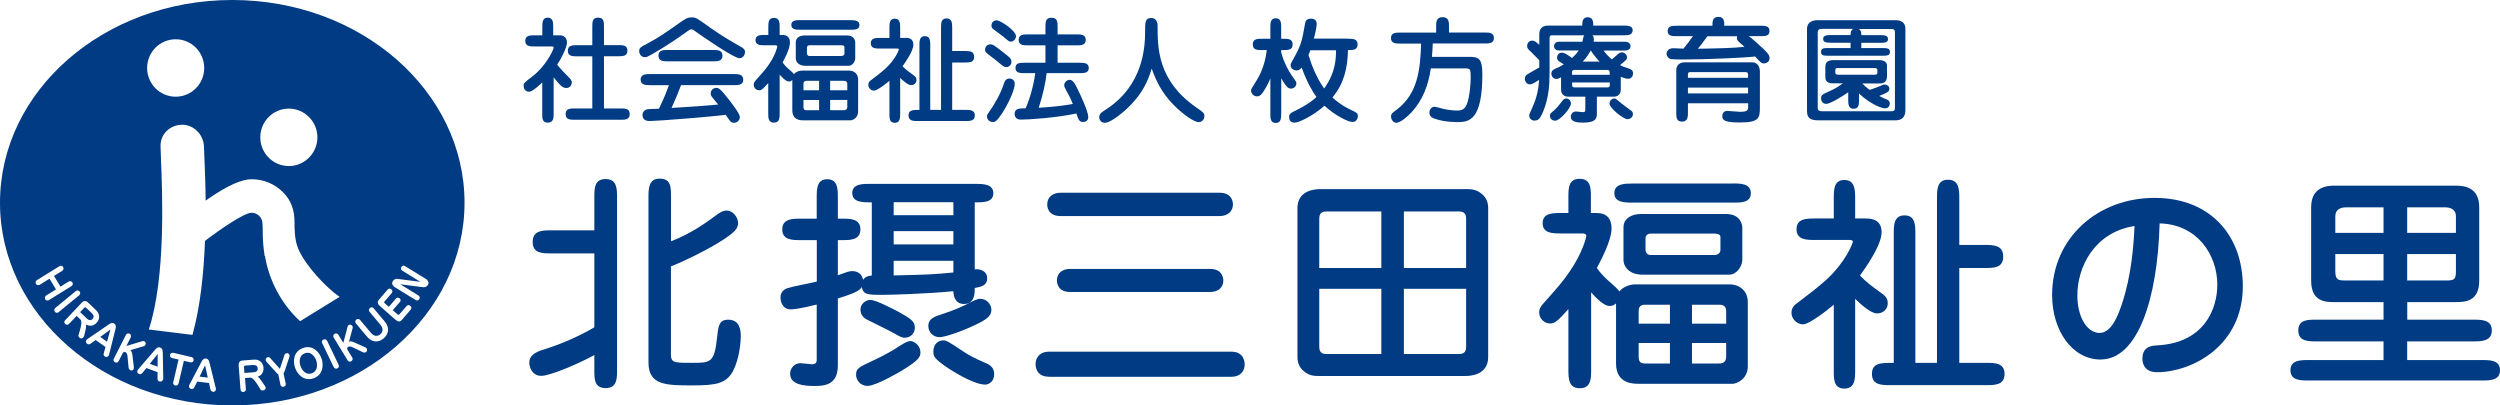
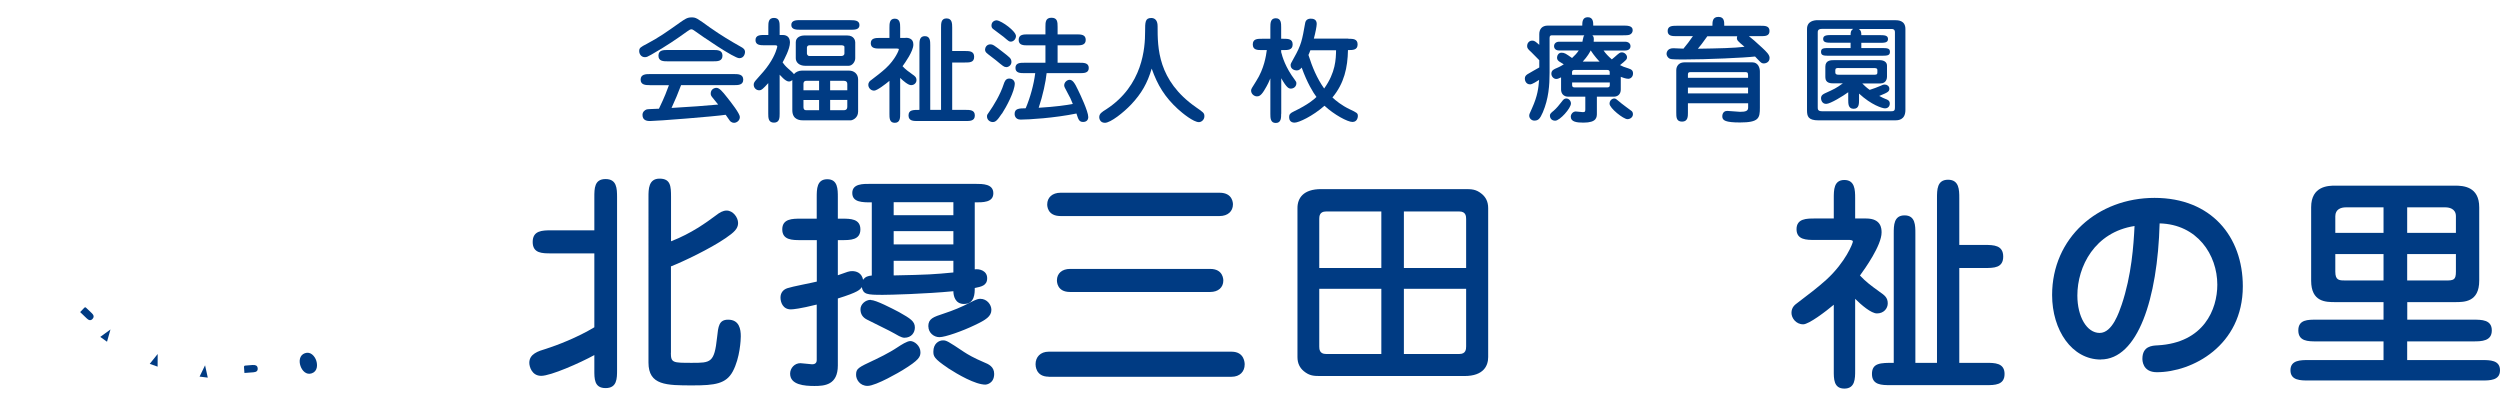
<svg xmlns="http://www.w3.org/2000/svg" id="_レイヤー_2" viewBox="0 0 296 48">
  <defs>
    <style>.cls-1{fill:#003b83;}</style>
  </defs>
  <g id="_レイヤー_2-2">
    <g>
-       <path class="cls-1" d="M64.2,9.77c-.41,.39-1.18,1.09-1.55,1.09-.41,0-.65-.31-.65-.69,0-.34,.11-.42,1.02-1.11,1.58-1.2,2.53-3.14,2.53-3.44,0-.09-.05-.12-.24-.12h-2.03c-.5,0-1.09,0-1.09-.66s.59-.66,1.09-.66h.93v-1.01c0-.47,0-1.08,.64-1.08s.65,.61,.65,1.08v1.01h.83c.45,0,.8,.35,.8,.84,0,.55-.61,1.82-1.16,2.64,.1,.13,.46,.58,1.1,1.21,.52,.53,.63,.63,.63,.9,0,.31-.24,.65-.65,.65-.49,0-.82-.42-1.5-1.27v4.28c0,.51,0,1.09-.71,1.09-.64,0-.64-.5-.64-1.09v-3.67Zm5.93,3.08V6.67h-1.81c-.5,0-1.09,0-1.09-.66s.59-.66,1.09-.66h1.81V3.17c0-.59,0-1.08,.71-1.08,.67,0,.67,.54,.67,1.08v2.17h1.69c.52,0,1.09,0,1.09,.66s-.57,.66-1.09,.66h-1.69v6.18h1.96c.52,0,1.09,0,1.09,.67s-.57,.67-1.09,.67h-5.41c-.53,0-1.09,0-1.09-.67s.56-.67,1.09-.67h2.08Z" />
      <path class="cls-1" d="M84.15,3.32c1.16,.82,2.37,1.55,3.6,2.24,.23,.13,.46,.27,.46,.61,0,.09-.07,.72-.68,.72s-4.33-2.54-5.39-3.31c-.16-.11-.23-.11-.27-.11-.15,0-.24,.07-.48,.23-1.22,.88-2.48,1.75-4.31,2.79-.41,.23-.52,.28-.73,.28-.44,0-.67-.39-.67-.72,0-.38,.16-.47,.91-.86,1.51-.81,2.22-1.32,3.97-2.56,.53-.36,.8-.57,1.31-.57,.54,0,.63,.07,2.27,1.26Zm-7.21,6.76c-.45,0-1.09,0-1.09-.65s.64-.66,1.09-.66h9.97c.45,0,1.09,0,1.09,.66s-.64,.65-1.09,.65h-6.27c-.34,.92-.72,1.81-1.13,2.7,2.99-.19,3.32-.2,5.52-.4-.12-.15-.63-.77-.72-.89-.14-.18-.16-.28-.16-.42,0-.46,.37-.67,.68-.67,.34,0,.71,.43,1.25,1.12,.49,.61,1.52,1.93,1.52,2.33,0,.46-.42,.69-.67,.69-.35,0-.52-.23-.57-.32-.07-.09-.37-.54-.44-.63-1.32,.2-8.14,.74-8.95,.74-.23,0-.9,0-.9-.72,0-.38,.29-.58,.48-.65,.15-.04,.29-.04,1.47-.09,.69-1.43,.95-2.15,1.18-2.78h-2.27Zm7.51-4.16c.49,0,1.09,0,1.09,.67s-.6,.67-1.09,.67h-5.4c-.49,0-1.09,0-1.09-.67s.6-.67,1.09-.67h5.4Z" />
      <path class="cls-1" d="M93.79,9.49c-.12,.11-.24,.16-.39,.16-.42,0-1.03-.76-1.09-.81v4.61c0,.47,0,1.07-.67,1.07s-.68-.57-.68-1.08v-3.6c-.6,.66-.79,.85-1.07,.85-.35,0-.65-.28-.65-.66,0-.23,.11-.36,.26-.54,.73-.82,1.12-1.24,1.54-1.86,.79-1.15,.99-2.06,.99-2.12,0-.12-.12-.15-.23-.15h-1.28c-.46,0-1.07,0-1.07-.61s.6-.61,1.07-.61h.45v-.94c0-.51,0-1.08,.67-1.08s.67,.57,.67,1.08v.94h.34c.61,0,.88,.35,.88,.9,0,.76-.69,2.01-.87,2.35,.11,.16,.35,.47,.67,.74,.29,.24,.6,.53,.67,.65,.22-.27,.6-.42,.94-.42h5.59c.6,0,1.07,.4,1.07,1.04v3.81c0,.81-.72,1.04-.88,1.04h-5.58c-.33,0-1.33,0-1.33-1.2v-3.56Zm6.9-7.1c.45,0,1.07,0,1.07,.58s-.64,.55-1.07,.55h-5.93c-.45,0-1.07,0-1.07-.57s.64-.57,1.07-.57h5.93Zm-.38,1.81c.82,0,.95,.61,.95,.8v1.9c0,.4-.34,.89-.78,.89h-5.13c-.75,0-1.13-.43-1.13-.89v-1.9c0-.59,.57-.8,1.02-.8h5.06Zm-3.33,6.49v-1.12h-1.5c-.29,0-.35,.19-.35,.35v.77h1.85Zm-1.85,1.15v.81c0,.4,.2,.4,.44,.4h1.41v-1.21h-1.85Zm.71-6.48c-.16,0-.3,.11-.3,.27v.7c0,.05,.04,.3,.3,.3h3.77c.18,0,.37-.08,.37-.31v-.76c0-.2-.29-.2-.37-.2h-3.77Zm4.48,5.33v-.76c0-.2-.11-.36-.38-.36h-1.65v1.12h2.03Zm-2.03,1.15v1.21h1.54c.15,0,.49,.03,.49-.42v-.8h-2.03Z" />
      <path class="cls-1" d="M107.23,4.47c.88,0,.91,.59,.91,.82,0,.77-.99,2.16-1.28,2.55,.35,.38,.67,.61,1.16,.96,.29,.2,.49,.34,.49,.69,0,.28-.22,.59-.64,.59-.34,0-.93-.5-1.29-.86v4.25c0,.47,0,1.07-.64,1.07s-.63-.59-.63-1.07v-3.9c-.45,.38-1.47,1.16-1.81,1.16-.44,0-.69-.38-.69-.67,0-.34,.2-.49,.35-.59,.59-.45,1.21-.92,1.71-1.38,1.14-1.05,1.56-2.16,1.56-2.25s-.18-.09-.23-.09h-2.01c-.49,0-1.09,0-1.09-.63s.6-.63,1.09-.63h1.12v-1.2c0-.49,0-1.08,.63-1.08s.64,.59,.64,1.07v1.21h.65Zm1.43,9.86c-.5,0-1.09,0-1.09-.66s.52-.66,1.29-.66V5.35c0-.47,0-1.07,.64-1.07s.64,.59,.64,1.07v7.66h1.28V3.27c0-.5,0-1.09,.65-1.09s.67,.59,.67,1.08v2.78h1.51c.53,0,1.09,.01,1.09,.69s-.56,.67-1.09,.67h-1.51v5.61h1.59c.5,0,1.09,0,1.09,.66s-.58,.66-1.09,.66h-5.67Z" />
      <path class="cls-1" d="M119.12,7.94c-.23,0-.33-.08-1.22-.82-.16-.14-.94-.7-1.07-.84-.11-.08-.2-.24-.2-.4,0-.24,.18-.63,.63-.63,.3,0,.39,.08,1.35,.81,.98,.76,1.09,.84,1.14,1.19,.05,.45-.33,.7-.61,.7Zm-.5,5.51c-.59,.89-.79,1-1.09,1s-.67-.24-.67-.66c0-.19,.03-.23,.29-.59,.46-.66,1.28-1.96,1.7-3.27,.07-.2,.2-.63,.63-.63,.6,0,.67,.5,.67,.57,0,.92-.99,2.78-1.52,3.59Zm1.67-9.18c0,.35-.29,.66-.61,.66-.19,0-.23-.03-.86-.57-.19-.16-1.09-.8-1.25-.94-.14-.11-.18-.26-.18-.4,0-.47,.41-.63,.64-.61,.59,.07,2.26,1.28,2.26,1.86Zm1.01,4.39c-.48,0-1.07,0-1.07-.62s.6-.61,1.07-.61h2.48v-2.06h-2.08c-.5,0-1.09,0-1.09-.65s.59-.65,1.09-.65h2.08v-.89c0-.53,0-1.08,.71-1.08s.73,.5,.73,1.08v.89h2.24c.49,0,1.09,0,1.09,.65s-.6,.65-1.09,.65h-2.24v2.06h2.6c.49,0,1.09,0,1.09,.62s-.6,.61-1.09,.61h-3.9c-.1,.99-.44,2.62-.94,4.1,2.01-.12,3.29-.31,4.04-.45-.23-.57-.33-.8-.6-1.27-.35-.65-.42-.78-.42-.93,0-.4,.37-.66,.63-.66,.34,0,.59,.3,1.02,1.23,.23,.47,1.2,2.5,1.2,3.18,0,.36-.23,.58-.61,.58-.48,0-.57-.31-.79-1-2.64,.54-5.67,.72-6.6,.72-.72,0-.72-.62-.72-.67,0-.65,.54-.66,1.31-.67,.53-1.24,.97-2.83,1.13-4.16h-1.25Z" />
      <path class="cls-1" d="M133.92,12.38c-.87,.92-2.42,2.16-3.1,2.16-.63,0-.67-.59-.67-.66,0-.42,.3-.61,.83-.94,4.35-2.83,4.6-7.29,4.6-9.19,0-1.13,0-1.62,.73-1.62s.75,.76,.75,.97c0,2.55,0,6.41,4.52,9.58,.91,.63,1.02,.7,1.02,1.09s-.33,.69-.65,.69c-.64,0-1.92-1.03-2.5-1.56-1.51-1.39-2.39-2.79-3.09-4.78-.5,1.71-1.2,2.95-2.44,4.26Z" />
      <path class="cls-1" d="M151.69,13.48c0,.47,0,1.08-.64,1.08s-.64-.61-.64-1.08v-4.2c-.11,.27-.29,.72-.75,1.46-.39,.63-.64,.67-.84,.67-.31,0-.69-.27-.69-.69,0-.18,.07-.27,.61-1.13,.94-1.47,1.16-2.98,1.25-3.66h-.57c-.53,0-1.09,0-1.09-.67s.56-.67,1.09-.67h.99v-1.35c0-.47,0-1.08,.64-1.08s.64,.61,.64,1.08v1.35h.27c.52,0,1.09,0,1.09,.67s-.57,.67-1.09,.67h-.27v.24c.15,.57,.49,1.79,1.62,3.29,.15,.19,.18,.27,.18,.4,0,.38-.31,.63-.65,.63-.24,0-.49-.07-1.14-1.23v4.2Zm7.96-8.89c.53,0,1.09,0,1.09,.67s-.56,.67-1.14,.67c-.04,2.06-.44,3.93-1.84,5.61,.41,.38,1.09,.94,2.03,1.39,.88,.42,.98,.46,.98,.82,0,.01-.01,.69-.64,.69-.57,0-2.16-.85-3.31-1.92-1.41,1.24-3.05,2-3.54,2-.52,0-.65-.36-.65-.66,0-.32,.15-.47,.53-.65,1.76-.85,2.41-1.44,2.71-1.73-.38-.5-1.1-1.66-1.75-3.48-.16,.18-.31,.34-.59,.34-.22,0-.72-.13-.72-.63,0-.15,.04-.22,.39-.85,.88-1.55,.97-2.1,1.33-4.12,.05-.34,.29-.53,.65-.53,.24,0,.72,.03,.72,.62,0,.27-.16,1.09-.34,1.74h4.08Zm-4.5,1.35c-.12,.34-.16,.42-.23,.57,.45,1.43,1.01,2.77,1.86,3.97,1.36-1.9,1.39-3.48,1.41-4.53h-3.05Z" />
-       <path class="cls-1" d="M170.04,3.85v-.74c0-.45,0-1.08,.76-1.08s.76,.62,.76,1.08v.74h4.23c.49,0,1.09,0,1.09,.65s-.6,.65-1.09,.65h-6.15c0,.23-.07,1.34-.1,1.58h4.34c1.18,0,1.63,.15,1.63,2.05,0,5.33-1.48,5.68-2.91,5.68-.12,0-1.48,0-2.53-.34-.39-.12-.83-.26-.83-.78,0-.35,.24-.7,.61-.7,.16,0,.94,.23,1.12,.27,.48,.11,1.18,.18,1.54,.18s.86-.03,1.14-.69c.37-.88,.48-2.54,.48-3.21,0-1-.04-1.09-.64-1.09h-4.08c-.29,1.97-.94,3.72-2.26,5.17-.42,.46-1.33,1.27-1.82,1.27-.42,0-.63-.45-.63-.74,0-.32,.15-.43,.61-.77,2.72-2,2.84-5.18,2.95-7.87h-2.48c-.5,0-1.09,0-1.09-.65s.59-.65,1.09-.65h4.24Z" />
      <path class="cls-1" d="M187.36,4.93c.01-.07,.08-.43,.11-.51,.03-.12,.05-.18,.12-.24h-3.81c-.19,0-.31,.04-.31,.31v4.1c0,1.52-.11,3.08-.8,4.71-.34,.78-.54,.98-1.01,.98-.33,0-.6-.28-.6-.58,0-.14,.01-.2,.33-.88,.68-1.5,.76-2.42,.84-3.36-.19,.12-.8,.53-1.06,.53-.53,0-.63-.51-.63-.67,0-.3,.14-.4,.31-.53,.18-.12,1.17-.67,1.4-.8v-.86c-.11-.12-.72-.74-.95-.96-.37-.34-.49-.45-.49-.73,0-.26,.18-.63,.61-.63,.27,0,.39,.12,.83,.5v-1.27c0-.59,.33-1.01,1.01-1.01h4.08c0-.38,0-.99,.65-.99s.65,.61,.65,.99h3.55c.46,0,1.12,0,1.12,.54,0,.24-.12,.43-.34,.53-.18,.08-.5,.08-.78,.08h-3.66c.14,.14,.22,.24,.16,.76h3.73c.35,0,.63,.19,.63,.53,0,.31-.23,.51-.63,.51h-2.56c.27,.38,.53,.66,.98,1.05,.08-.07,.16-.14,.29-.24,.6-.53,.67-.59,.9-.59,.34,0,.61,.32,.61,.57,0,.26-.08,.32-.83,.94,.3,.16,.46,.22,.97,.38,.42,.13,.57,.28,.57,.61,0,.38-.27,.63-.57,.63s-.73-.18-.88-.23v1.5c0,.51-.31,.85-.84,.85h-1.99v1.94c0,.49,0,1.13-1.59,1.13-.79,0-1.5-.09-1.5-.7,0-.31,.26-.62,.59-.62,.12,0,.72,.08,.86,.08,.26,0,.27-.13,.27-.36v-1.47h-2.01c-.57,0-.86-.38-.86-.85v-1.44c-.31,.16-.44,.19-.57,.19-.33,0-.58-.32-.58-.62,0-.42,.33-.54,.68-.69,.31-.12,.69-.36,.79-.42-.07-.05-.42-.26-.5-.31-.12-.08-.3-.22-.3-.46,0-.26,.16-.61,.53-.61s.52,.12,1.25,.63c.33-.31,.56-.54,.79-.89h-2.31c-.61,0-.61-.47-.61-.51,0-.31,.23-.53,.61-.53h2.76Zm-3.46,8.23c.41-.35,.73-.76,1.01-1.12,.19-.26,.31-.38,.53-.38,.35,0,.56,.32,.56,.59,0,.57-1.32,2.04-1.86,2.04-.42,0-.63-.28-.63-.61,0-.19,.12-.3,.39-.53Zm6.69-4.3v-.31c0-.16-.08-.27-.29-.27h-3.88c-.22,0-.29,.11-.29,.27v.31h4.45Zm-4.45,.9v.32c0,.16,.07,.27,.29,.27h3.88c.2,0,.29-.09,.29-.27v-.32h-4.45Zm3.25-2.47c-.1-.09-.65-.69-1.05-1.32-.14,.27-.37,.7-.94,1.32h1.99Zm2.52,4.9c.33,.28,.9,.66,1.24,.93,.08,.05,.19,.18,.19,.4,0,.36-.33,.59-.65,.59-.48,0-2.12-1.31-2.12-1.83,0-.4,.31-.62,.56-.62,.16,0,.22,.05,.79,.53Z" />
      <path class="cls-1" d="M208.46,3.05c.5,0,1.05,0,1.05,.62s-.56,.61-1.05,.61h-1.39c.19,.13,.99,.82,1.58,1.38,.48,.45,.87,.82,.87,1.19,0,.59-.56,.66-.67,.66-.18,0-.29-.05-.44-.19-.11-.09-.53-.55-.61-.63-1.24,.15-5.73,.35-8.35,.35-1.58,0-1.71-.01-1.93-.22-.12-.12-.2-.3-.2-.45,0-.08,.04-.66,.8-.66,.19,0,1.03,.05,1.2,.05,.42-.51,.71-.88,1.12-1.48h-1.93c-.5,0-1.06,0-1.06-.61s.56-.62,1.06-.62h4.24c0-.47,0-1.05,.71-1.05s.69,.58,.69,1.05h4.31Zm-8.61,9.19v1.13c0,.4,0,1.03-.69,1.03s-.69-.54-.69-1.08v-5.01c0-.08,0-.93,1.01-.93h7.99c.68,0,.9,.63,.9,1.09v4.3c0,1.21-.12,1.73-2.35,1.73-1.71,0-2.1-.23-2.1-.72,0-.07,0-.65,.59-.65,.24,0,1.31,.11,1.52,.11,.68,0,.95-.12,.95-.5v-.51h-7.12Zm7.12-3.02v-.34c0-.34-.14-.34-.37-.34h-6.42c-.26,0-.33,.05-.33,.31v.36h7.12Zm0,1.84v-.69h-7.12v.69h7.12Zm-4.82-6.77c-.46,.67-.91,1.24-1.12,1.48,2.48-.04,4.3-.08,5.52-.23-.82-.69-.9-.77-.9-1.05,0-.09,.03-.15,.04-.2h-3.55Z" />
      <path class="cls-1" d="M224.36,2.39c.35,0,1.24,.01,1.24,1.04V13.02c0,1.23-.91,1.23-1.24,1.23h-9.05c-1.24,0-1.36-.49-1.36-1.21V3.43c0-.94,.86-1.04,1.24-1.04h9.17Zm-5.25,3.29v-.62h-2.2c-.58,0-1.05,0-1.05-.45s.46-.46,1.05-.46h2.2c0-.35,.03-.54,.3-.73h-3.7c-.49,0-.49,.28-.49,.42V12.71c0,.2,0,.46,.49,.46h8.23c.39,0,.42-.16,.42-.47V3.82c0-.38-.27-.39-.42-.39h-3.85c.26,.19,.29,.38,.29,.73h2.11c.58,0,1.05,0,1.05,.46s-.46,.45-1.05,.45h-2.11v.62h2.34c.69,0,1.05,0,1.05,.45s-.34,.46-1.05,.46h-6.08c-.69,0-1.03,0-1.03-.46s.34-.45,1.03-.45h2.48Zm1.36,4.18c.24,.24,.5,.5,.9,.78,.44-.14,.91-.31,1.27-.47,.22-.11,.35-.16,.52-.16,.26,0,.54,.19,.54,.49,0,.35-.2,.45-1.2,.86,.33,.19,.57,.28,.73,.35,.26,.09,.52,.2,.52,.55,0,.31-.2,.57-.57,.57-.31,0-1.61-.4-3.07-1.75v.72c0,.49,0,1.08-.64,1.08s-.64-.59-.64-1.08v-.88c-.57,.42-2.12,1.38-2.61,1.38s-.61-.46-.61-.66c0-.38,.27-.5,.5-.61,1.01-.46,1.31-.59,2.08-1.16h-1.02c-.41,0-1.05,0-1.05-.73v-1.24c0-.77,.65-.78,1.05-.78h5.37c.46,0,.88,.19,.88,.65v1.31c0,.12-.03,.8-.78,.8h-2.18Zm-2.73-1.81c-.29,0-.44,.01-.44,.26v.27c0,.2,.12,.27,.44,.27h4.23c.31,0,.31-.16,.31-.28v-.28c0-.23-.24-.23-.34-.23h-4.2Z" />
      <path class="cls-1" d="M70.37,30h-5.12c-1.06,0-2.18,0-2.18-1.35s1.12-1.38,2.18-1.38h5.12v-3.91c0-1.05,0-2.16,1.33-2.16s1.36,1.11,1.36,2.16v20.43c0,1.03,0,2.16-1.36,2.16s-1.33-1.13-1.33-2.16v-1.75c-1.71,.94-5.17,2.46-6.29,2.46s-1.41-1.11-1.41-1.54c0-1.05,1.03-1.38,2.01-1.67,1.25-.4,3.67-1.32,5.69-2.54v-8.74Zm9.06,11.77c0,1.19,.24,1.19,2.48,1.19s2.67,0,2.99-3c.14-1.32,.22-2.11,1.31-2.11,1.33,0,1.5,1.13,1.5,1.97,0,.35-.08,2.54-.95,4.16-.79,1.46-2.1,1.65-4.73,1.65-3.13,0-5.25,0-5.25-2.7V23.31c0-.89,0-2.16,1.31-2.16s1.36,.89,1.36,2.16v5.26c2.42-.94,4.16-2.21,5.36-3.1,.38-.3,.79-.54,1.22-.54,.76,0,1.36,.81,1.36,1.48s-.49,1.11-1.47,1.78c-1.85,1.27-5.09,2.81-6.48,3.35v10.23Z" />
      <path class="cls-1" d="M96.7,28.43h-1.9c-.98,0-2.18,0-2.18-1.27s1.22-1.27,2.18-1.27h1.9v-2.54c0-.94,0-2.13,1.25-2.13s1.25,1.19,1.25,2.13v2.54h.49c.98,0,2.18,0,2.18,1.27s-1.2,1.27-2.18,1.27h-.49v4.16c1.2-.43,1.33-.49,1.71-.49,.46,0,1.12,.19,1.28,1.03,.27-.38,.57-.46,1.03-.51v-8.66c-1.12,0-2.31,0-2.31-1.11s1.28-1.08,2.12-1.08h12.46c.87,0,2.12,0,2.12,1.11s-1.25,1.08-2.2,1.08v7.93c.57-.08,1.47,.16,1.47,1.05s-.71,1-1.47,1.16c0,.62,0,1.89-1.28,1.89-1.06,0-1.25-1-1.25-1.51-3.29,.32-7.54,.43-8.35,.43-1.9,0-2.31-.05-2.5-.92-.19,.3-.38,.59-2.83,1.35v7.93c0,2.32-1.58,2.43-2.77,2.43s-2.88-.13-2.88-1.46c0-.65,.52-1.24,1.22-1.24,.22,0,1.17,.13,1.36,.13,.14,0,.57,0,.57-.49v-6.58c-1.96,.49-2.8,.57-3.07,.57-.95,0-1.22-.86-1.22-1.4s.3-.94,.82-1.11c.54-.19,2.99-.65,3.48-.78v-4.91Zm6.83,14.19c.27-.13,1.71-.81,2.75-1.51,.41-.27,1.12-.73,1.5-.73,.49,0,1.2,.57,1.2,1.32,0,.54-.14,.92-2.12,2.13-.22,.14-3.13,1.86-4.14,1.86-.93,0-1.36-.78-1.36-1.3,0-.76,.22-.86,2.18-1.78Zm-.44-7.1c.63,0,2.58,1.03,3.35,1.43,1.39,.78,1.88,1.11,1.88,1.83,0,.57-.38,1.21-1.25,1.21-.35,0-.95-.38-1.14-.49-.49-.3-2.8-1.4-3.26-1.65-.54-.27-.79-.67-.79-1.24s.57-1.11,1.22-1.11Zm9.79-11.58h-7.07v1.54h7.07v-1.54Zm0,3.43h-7.07v1.57h7.07v-1.57Zm0,3.51h-7.07v1.73c4.08-.08,4.79-.13,7.07-.35v-1.38Zm-2.97,7.77c0-.92,.57-1.11,1.88-1.54,.98-.32,2.12-.78,2.97-1.24,.93-.49,1.12-.49,1.31-.49,.79,0,1.31,.7,1.31,1.3,0,.78-.65,1.19-1.96,1.81-1.44,.7-3.51,1.43-4.19,1.43s-1.31-.54-1.31-1.27Zm2.31,4.91c-1.66-1.11-1.71-1.4-1.71-1.94,0-.92,.63-1.32,1.14-1.32,.41,0,.6,.11,2.5,1.38,.46,.3,1.14,.7,2.34,1.21,.54,.22,1.22,.51,1.22,1.38,0,1.16-.95,1.27-1.03,1.27-1.2,0-3.26-1.19-4.46-1.97Z" />
      <path class="cls-1" d="M124.16,44.6c-1.55,0-1.55-1.35-1.55-1.48,0-.84,.57-1.48,1.55-1.48h21.66c1.55,0,1.55,1.38,1.55,1.51,0,.84-.57,1.46-1.55,1.46h-21.66Zm1.41-19.02c-1.58,0-1.58-1.24-1.58-1.38,0-.81,.6-1.38,1.58-1.38h18.83c1.58,0,1.58,1.27,1.58,1.38,0,.81-.6,1.38-1.58,1.38h-18.83Zm1.12,8.99c-1.55,0-1.55-1.24-1.55-1.38,0-.81,.6-1.35,1.55-1.35h16.6c1.55,0,1.55,1.27,1.55,1.38,0,.81-.6,1.35-1.55,1.35h-16.6Z" />
      <path class="cls-1" d="M173.4,22.39c.84,0,1.36,0,2.07,.59,.41,.35,.73,.86,.73,1.65v17.65c0,1-.52,2.24-2.8,2.24h-16.98c-.84,0-1.36,0-2.07-.59-.44-.38-.73-.89-.73-1.65V24.63c0-1.16,.68-2.24,2.8-2.24h16.98Zm-9.85,9.34v-6.69h-6.56c-.76,0-.79,.57-.79,.89v5.8h7.35Zm-7.35,2.46v6.83c0,.32,.03,.89,.79,.89h6.56v-7.72h-7.35Zm17.39-2.46v-5.8c0-.32-.03-.89-.79-.89h-6.58v6.69h7.37Zm-7.37,2.46v7.72h6.58c.76,0,.79-.57,.79-.89v-6.83h-7.37Z" />
-       <path class="cls-1" d="M191.36,35.91c-.24,.22-.49,.32-.79,.32-.84,0-2.07-1.51-2.18-1.62v9.23c0,.94,0,2.13-1.33,2.13s-1.36-1.13-1.36-2.16v-7.21c-1.2,1.32-1.58,1.7-2.15,1.7-.71,0-1.31-.57-1.31-1.32,0-.46,.22-.73,.52-1.08,1.47-1.65,2.23-2.48,3.07-3.72,1.58-2.29,1.99-4.13,1.99-4.24,0-.24-.24-.3-.46-.3h-2.56c-.93,0-2.15,0-2.15-1.21s1.2-1.21,2.15-1.21h.9v-1.89c0-1.03,0-2.16,1.33-2.16s1.33,1.13,1.33,2.16v1.89h.68c1.22,0,1.77,.7,1.77,1.81,0,1.51-1.39,4.02-1.74,4.7,.22,.32,.71,.94,1.33,1.48,.57,.49,1.2,1.05,1.33,1.3,.44-.54,1.2-.84,1.88-.84h11.18c1.2,0,2.15,.81,2.15,2.08v7.61c0,1.62-1.44,2.08-1.77,2.08h-11.16c-.65,0-2.67,0-2.67-2.4v-7.12Zm13.79-14.19c.9,0,2.15,0,2.15,1.16s-1.28,1.11-2.15,1.11h-11.86c-.9,0-2.15,0-2.15-1.13s1.28-1.13,2.15-1.13h11.86Zm-.76,3.62c1.63,0,1.9,1.21,1.9,1.59v3.81c0,.81-.68,1.78-1.55,1.78h-10.26c-1.5,0-2.26-.86-2.26-1.78v-3.81c0-1.19,1.14-1.59,2.04-1.59h10.12Zm-6.67,12.98v-2.24h-2.99c-.57,0-.71,.38-.71,.7v1.54h3.7Zm-3.7,2.29v1.62c0,.81,.41,.81,.87,.81h2.83v-2.43h-3.7Zm1.41-12.95c-.33,0-.6,.22-.6,.54v1.4c0,.11,.08,.59,.6,.59h7.54c.35,0,.73-.16,.73-.62v-1.51c0-.4-.57-.4-.73-.4h-7.54Zm8.95,10.66v-1.51c0-.4-.22-.73-.76-.73h-3.29v2.24h4.05Zm-4.05,2.29v2.43h3.07c.3,0,.98,.05,.98-.84v-1.59h-4.05Z" />
      <path class="cls-1" d="M220.96,25.87c1.77,0,1.82,1.19,1.82,1.65,0,1.54-1.99,4.32-2.56,5.1,.71,.76,1.33,1.21,2.31,1.92,.57,.4,.98,.67,.98,1.38,0,.57-.44,1.19-1.28,1.19-.68,0-1.85-1-2.58-1.73v8.5c0,.94,0,2.13-1.28,2.13s-1.25-1.19-1.25-2.13v-7.8c-.9,.76-2.94,2.32-3.62,2.32-.87,0-1.39-.76-1.39-1.35,0-.67,.41-.97,.71-1.19,1.17-.89,2.42-1.83,3.43-2.75,2.29-2.1,3.13-4.32,3.13-4.51s-.35-.19-.46-.19h-4.03c-.98,0-2.18,0-2.18-1.27s1.2-1.27,2.18-1.27h2.23v-2.4c0-.97,0-2.16,1.25-2.16s1.28,1.19,1.28,2.13v2.43h1.31Zm2.86,19.73c-1.01,0-2.18,0-2.18-1.32s1.03-1.32,2.58-1.32v-15.33c0-.94,0-2.13,1.28-2.13s1.28,1.19,1.28,2.13v15.33h2.56V23.47c0-1,0-2.19,1.31-2.19s1.33,1.19,1.33,2.16v5.56h3.02c1.06,0,2.18,.03,2.18,1.38s-1.12,1.35-2.18,1.35h-3.02v11.23h3.18c1.01,0,2.18,0,2.18,1.32s-1.17,1.32-2.18,1.32h-11.35Z" />
      <path class="cls-1" d="M248.74,42.57c-3.43,0-5.77-3.48-5.77-7.64,0-6.77,5.41-11.5,12.13-11.5s10.45,4.59,10.45,10.47c0,7.04-6.01,10.17-10.18,10.17-1.71,0-1.71-1.43-1.71-1.59,0-1.51,1.17-1.56,1.8-1.59,5.5-.3,7.07-4.29,7.07-7.18,0-3.54-2.37-7.15-6.83-7.26-.24,8.93-2.59,16.11-6.97,16.11Zm-2.78-7.58c0,2.51,1.12,4.43,2.64,4.43s2.31-2.51,2.61-3.35c1.17-3.48,1.41-7.04,1.52-9.31-4.71,.73-6.77,4.78-6.77,8.23Z" />
      <path class="cls-1" d="M285.01,37.85h7.84c.98,0,2.18,0,2.18,1.27s-1.2,1.3-2.18,1.3h-7.84v2.21h8.84c.95,0,2.15,0,2.15,1.21s-1.2,1.21-2.15,1.21h-20.51c-.95,0-2.15,0-2.15-1.21s1.2-1.21,2.15-1.21h8.87v-2.21h-7.94c-.98,0-2.15,0-2.15-1.3s1.17-1.27,2.15-1.27h7.94v-2.08h-5.71c-1.12,0-2.86,0-2.86-2.54v-8.69c0-2.54,2.07-2.56,2.86-2.56h14.18c.98,0,2.86,.11,2.86,2.56v8.69c0,2.56-1.8,2.54-2.86,2.54h-5.66v2.08Zm-2.8-13.3h-4.46c-.6,0-1.25,.24-1.25,1.05v1.97h5.71v-3.02Zm0,5.53h-5.71v2.08c0,1.05,.46,1.05,1.25,1.05h4.46v-3.13Zm2.8-2.51h5.77v-1.97c0-.94-.87-1.05-1.25-1.05h-4.52v3.02Zm0,5.64h4.52c.98,0,1.25-.05,1.25-1.05v-2.08h-5.77v3.13Z" />
    </g>
    <g>
      <polygon class="cls-1" points="23.63 44.59 24.6 44.71 24.28 43.25 23.63 44.59" />
      <path class="cls-1" d="M29.98,43.21l-.88,.07c-.16,.01-.22,.04-.21,.2l.05,.68,1.06-.08c.31-.03,.54-.12,.51-.48-.03-.32-.27-.4-.55-.38Z" />
      <path class="cls-1" d="M10.96,37.75c.22-.23,.12-.47-.08-.66l-.64-.61c-.11-.11-.17-.14-.28-.02l-.47,.49,.77,.74c.22,.21,.45,.33,.7,.07Z" />
      <polygon class="cls-1" points="18.66 43.41 18.67 41.91 17.73 43.08 18.66 43.41" />
      <path class="cls-1" d="M36.1,41.82c-.65,.23-.72,.95-.52,1.52,.18,.53,.67,1.1,1.34,.86,.69-.24,.69-1.01,.52-1.52-.18-.52-.67-1.1-1.34-.86Z" />
      <polygon class="cls-1" points="12.67 40.46 13.08 39.01 11.87 39.89 12.67 40.46" />
-       <path class="cls-1" d="M27.5,0C12.31,0,0,10.74,0,24s12.31,24,27.5,24,27.5-10.75,27.5-24S42.69,0,27.5,0Zm6.7,12.86c1.86,0,3.38,1.53,3.38,3.4s-1.51,3.4-3.38,3.4-3.38-1.52-3.38-3.4,1.51-3.4,3.38-3.4ZM20.8,4.65c1.87,0,3.38,1.52,3.38,3.4s-1.51,3.4-3.38,3.4-3.38-1.52-3.38-3.4,1.51-3.4,3.38-3.4ZM5.36,35.43c-.09-.15-.05-.35,.11-.45l1.16-.71-.77-1.27-1.16,.72c-.1,.06-.33,.08-.44-.1-.09-.15-.05-.35,.11-.45l2.66-1.65c.14-.09,.34-.07,.44,.09,.09,.15,.06,.36-.11,.46l-.97,.6,.77,1.27,.97-.6c.15-.09,.34-.06,.44,.09,.1,.16,.05,.36-.11,.45l-2.67,1.65c-.14,.09-.34,.07-.44-.09Zm1.59,1.53c-.14,.11-.33,.11-.45-.04-.12-.15-.09-.35,.05-.46l2.42-1.99c.12-.1,.32-.12,.45,.03,.12,.15,.09,.35-.04,.46l-2.43,1.99Zm3,2.8c-.01,.05-.04,.15-.1,.22-.09,.09-.29,.14-.44,0-.12-.11-.15-.2-.1-.36l.17-.57c.09-.32,.26-1.02,.05-1.21l-.46-.44-.91,.96c-.14,.14-.33,.11-.44,0-.17-.16-.1-.35-.02-.43l1.96-2.07c.25-.27,.5-.3,.78-.03l.94,.9c.47,.45,.47,1.05,.06,1.49-.54,.57-1.11,.28-1.27,.2,.05,.2,0,.4,0,.46l-.21,.91Zm2.92,2.36s-.2,.27-.48,.07c-.14-.1-.14-.25-.1-.37l.2-.74-1.16-.82-.62,.44c-.2,.14-.34,.05-.38,.01-.16-.11-.21-.29-.1-.45,.04-.05,.08-.09,.11-.11l2.61-1.78c.1-.07,.35-.21,.57-.06,.15,.11,.25,.28,.17,.58l-.77,3.08s-.02,.08-.05,.13Zm2.97,1.56c-.08,.16-.26,.23-.4,.16-.13-.07-.2-.18-.21-.28l-.14-1.43c-.03-.32-.18-.41-.29-.47l-.23,.07-.53,1.04c-.09,.19-.29,.19-.43,.12-.19-.1-.2-.29-.14-.41l1.44-2.83c.09-.17,.28-.22,.44-.14,.18,.1,.18,.32,.13,.44l-.52,1.01,1.91-.57c.08-.02,.16-.01,.22,.02,.14,.07,.21,.26,.13,.41-.07,.14-.17,.16-.22,.18l-1.58,.46c.1,.08,.2,.16,.25,.53l.18,1.51c0,.06,0,.12-.03,.18Zm3.45,1.28s-.12,.31-.45,.19c-.16-.06-.19-.2-.19-.33v-.76s-1.32-.48-1.32-.48l-.48,.59c-.16,.19-.31,.14-.37,.12-.18-.07-.28-.22-.21-.41,.02-.06,.05-.1,.08-.13l2.06-2.4c.08-.09,.29-.3,.54-.21,.17,.06,.31,.2,.32,.52l.06,3.17s0,.09-.01,.14Zm1.84,.46c-.04,.19-.23,.26-.38,.22-.23-.05-.27-.25-.24-.36l.63-2.71-.77-.18c-.18-.04-.28-.2-.24-.38,.05-.21,.27-.26,.39-.24l2.16,.51c.19,.04,.28,.23,.24,.4-.05,.21-.26,.25-.38,.22l-.77-.18-.63,2.7Zm4.04,.94c-.17-.02-.23-.15-.26-.27l-.16-.74-1.4-.17-.34,.68c-.11,.22-.27,.2-.33,.2-.19-.02-.32-.16-.3-.35,0-.06,.03-.11,.04-.14l1.47-2.8c.06-.11,.21-.36,.48-.32,.18,.02,.35,.13,.42,.43l.76,3.08s.02,.08,.02,.14c0,.03-.05,.33-.39,.29Zm5.97-.13c-.16,.01-.25-.03-.33-.16l-.31-.51c-.17-.28-.58-.87-.86-.85l-.63,.05,.1,1.32c.01,.2-.14,.32-.3,.33-.23,.02-.32-.16-.33-.27l-.22-2.85c-.03-.37,.11-.58,.5-.61l1.3-.1c.64-.05,1.09,.35,1.14,.95,.06,.79-.53,1.02-.7,1.08,.18,.1,.3,.26,.33,.31l.53,.76s.09,.13,.1,.22c.01,.12-.09,.31-.3,.33Zm3.14-4.03l-.57,1.72c-.06,.17-.06,.19-.14,.27l.26,1.25c.04,.2-.1,.32-.25,.35-.24,.05-.35-.11-.37-.22l-.26-1.25c-.1-.05-.11-.06-.23-.2l-1.21-1.34s-.04-.06-.05-.12c-.04-.2,.1-.34,.25-.37,.12-.03,.23,.04,.28,.1l1.15,1.28,.54-1.64c.02-.08,.1-.18,.23-.21,.1-.02,.19,0,.25,.05,.07,.06,.11,.13,.12,.21,0,.03,0,.08,0,.1Zm-2.94-11.88c-.33-2.08-.19-3.26-.26-3.82,0-.35-.14-.68-.38-.93-.25-.25-.57-.38-.92-.38-.84,0-3.59,1.87-5.51,3.33-.14,3.73-.54,7.76-1.48,11.13l-5.17-.64c2.03-6.16,1.6-16.27,1.44-20.14l-.05-1.52c-.05-1.43,1.06-2.53,2.48-2.58,1.42-.05,2.61,1.15,2.66,2.58l.05,1.3c.05,1.21,.13,3,.15,5.1,2.78-1.96,4.4-2.53,5.46-2.53,1.4,0,2.72,.55,3.71,1.55,.98,.99,1.34,2.11,1.35,3.5,0,.88,0,2.12,.45,3.2,.86,2.02,3.36,4.63,4.89,5.68l-4.68,2.88c-2.19-2.01-3.69-4.83-4.15-7.7Zm5.79,14.47c-1.13,.4-1.92-.46-2.19-1.24-.28-.79-.19-1.95,.94-2.35,1.13-.4,1.91,.46,2.19,1.24,.27,.78,.19,1.95-.94,2.35Zm2.81-1.17c-.17,.08-.36,0-.43-.15l-1.36-2.84c-.07-.14-.05-.34,.14-.43,.17-.08,.36-.01,.44,.15l1.36,2.84c.08,.16,.03,.35-.14,.43Zm3.41-1.94c-.13,.08-.25,.08-.35,.04l-1.29-.62c-.29-.14-.44-.06-.55,0l-.06,.24,.61,1c.11,.18,.01,.35-.12,.43-.18,.11-.35,.03-.42-.09l-1.66-2.71c-.1-.16-.05-.36,.11-.45,.18-.11,.37,0,.44,.11l.59,.97,.51-1.94c.02-.08,.07-.14,.13-.18,.13-.08,.33-.05,.42,.1,.08,.13,.05,.23,.04,.28l-.43,1.6c.11-.04,.24-.09,.58,.06l1.38,.62c.05,.02,.1,.06,.13,.12,.09,.15,.06,.34-.07,.42Zm2.07-1.61c-.44,.38-1.24,.65-1.98-.23l-1.31-1.56c-.13-.16-.05-.34,.05-.43,.18-.16,.37-.06,.44,.02l1.31,1.55c.44,.53,.9,.33,1.1,.16,.14-.12,.5-.54,.02-1.12l-1.3-1.55c-.13-.15-.07-.34,.05-.44,.17-.14,.34-.09,.43,.02l1.31,1.56c.67,.8,.44,1.55-.12,2.02Zm3.19-3.39l-1.02,1.19c-.21,.25-.45,.26-.75,0l-1.89-1.66c-.2-.17-.32-.45-.09-.72l1.02-1.18c.07-.08,.25-.24,.47-.04,.19,.17,.09,.37,.02,.45l-.86,1c-.05,.06-.02,.13,.03,.17l.5,.44,.84-.98c.14-.16,.32-.12,.44-.02,.21,.18,.07,.38,.04,.41l-.86,.99,.6,.52s.13,.05,.18-.02l.84-.97c.07-.08,.24-.23,.47-.04,.22,.19,.06,.41,.02,.45Zm1.5-2.67l-2.71-.35,2.15,1.33c.09,.06,.22,.22,.09,.43-.08,.13-.24,.22-.41,.11l-2.52-1.55c-.1-.06-.42-.34-.2-.7,.14-.23,.38-.28,.55-.26l2.71,.35-2.15-1.33c-.09-.05-.22-.22-.09-.43,.08-.13,.24-.22,.41-.11l2.52,1.55c.11,.07,.42,.34,.2,.69-.14,.23-.39,.29-.55,.26Z" />
    </g>
  </g>
</svg>